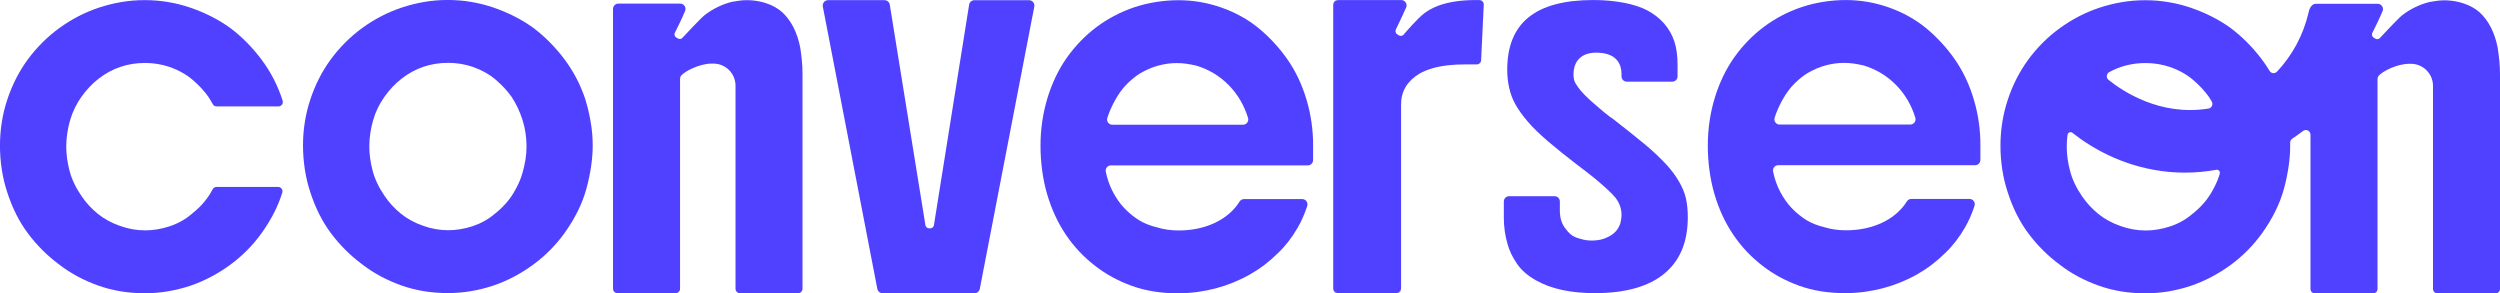
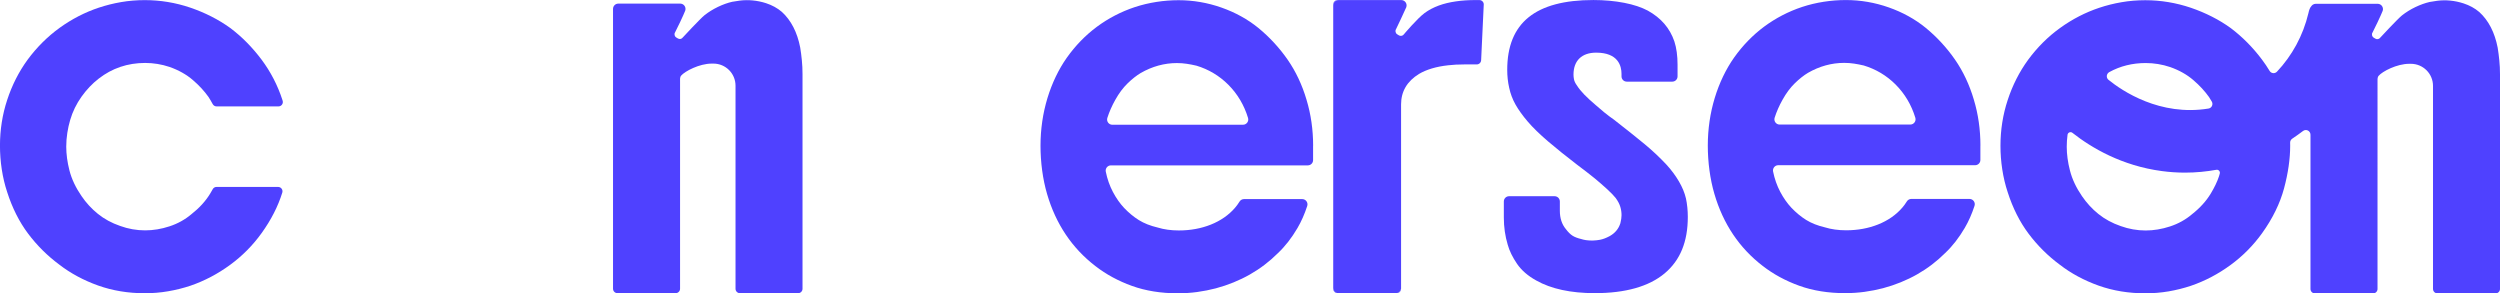
<svg xmlns="http://www.w3.org/2000/svg" id="Laag_2" viewBox="0 0 1075.12 126.16">
  <defs>
    <style>.cls-1{fill:#4f41ff;}</style>
  </defs>
  <g id="Laag_1-2">
-     <path class="cls-1" d="M254.04,52.55c-.56-3.32-1.33-6.58-2.28-9.71-2.04-6.24-5.07-12.06-8.96-17.28-3.92-5.22-8.43-9.8-13.42-13.56-5.03-3.63-10.83-6.59-17.19-8.76-6.34-2.16-12.93-3.25-19.59-3.25-3.48,0-6.91.28-10.19.85-3.28.56-6.53,1.38-9.64,2.41-5.91,1.96-11.56,4.88-16.78,8.63-5.21,3.76-9.86,8.38-13.8,13.73-3.76,5.16-6.7,10.97-8.77,17.27-2.08,6.3-3.11,12.92-3.11,19.69s1.04,13.78,3.1,19.97c2.18,6.79,5.19,12.79,8.98,17.84,3.81,5.08,8.33,9.57,13.41,13.33,4.9,3.78,10.52,6.79,16.72,9.01,6.18,2.2,12.93,3.32,20.08,3.32,3.37,0,6.75-.28,10.03-.85,3.31-.56,6.55-1.38,9.64-2.41,5.99-2.05,11.71-5.07,16.98-8.93,5.26-3.85,9.83-8.46,13.59-13.71,4.51-6.3,7.67-12.76,9.41-19.23,1.75-6.52,2.64-12.7,2.64-18.34,0-3.37-.29-6.76-.86-10.03ZM225.93,68.88c-.3,1.88-.72,3.74-1.24,5.48-.72,2.7-2.06,5.68-3.97,8.82-1.94,3.2-4.66,6.2-8.09,8.89-2.69,2.28-5.88,4.05-9.42,5.21-3.48,1.14-7,1.73-10.45,1.73-3.68,0-7.29-.64-10.75-1.9-3.61-1.24-6.86-3-9.59-5.21-2.71-2.18-5.08-4.76-7.05-7.67-2.48-3.61-4.22-7.31-5.16-10.97-.93-3.59-1.39-7.04-1.39-10.25,0-1.96.16-3.96.46-5.92.3-1.95.72-3.83,1.24-5.57,1.04-3.54,2.67-6.91,4.88-9.99,2.17-3.05,4.65-5.65,7.36-7.74,5.74-4.49,12.48-6.77,20.01-6.77,3.54,0,7.09.58,10.54,1.73,3.9,1.38,7.26,3.27,10,5.64,2.67,2.3,4.91,4.74,6.68,7.22,2.01,3.07,3.58,6.39,4.71,9.93,1.14,3.59,1.73,7.45,1.73,11.48,0,1.96-.16,3.94-.47,5.86Z" />
    <path class="cls-1" d="M90.4,83.24c-1.94,3.21-4.67,6.2-8.1,8.89-2.69,2.28-5.88,4.06-9.42,5.21-3.48,1.15-7,1.73-10.45,1.73-3.68,0-7.29-.64-10.75-1.9-3.62-1.24-6.87-3-9.59-5.21-2.71-2.18-5.08-4.76-7.05-7.67-2.49-3.61-4.23-7.31-5.17-10.97-.92-3.59-1.38-7.04-1.38-10.25,0-1.96.15-3.96.46-5.93.3-1.95.72-3.82,1.24-5.57,1.04-3.55,2.68-6.91,4.87-9.99,2.17-3.04,4.65-5.65,7.36-7.74,5.74-4.49,12.48-6.77,20-6.77,3.54,0,7.09.57,10.54,1.73,3.91,1.38,7.26,3.27,10,5.64,2.68,2.3,4.91,4.73,6.68,7.22.65,1,1.26,2.03,1.82,3.08.33.62.96,1.02,1.66,1.02h26.64c1.25,0,2.16-1.21,1.8-2.41-.05-.15-.09-.31-.14-.46-2.04-6.25-5.06-12.07-8.96-17.28-3.92-5.22-8.42-9.8-13.42-13.56-5.03-3.63-10.83-6.59-17.19-8.76C75.54,1.14,68.94.05,62.28.05c-3.48,0-6.9.28-10.19.85-3.28.56-6.53,1.38-9.64,2.41-5.92,1.97-11.55,4.88-16.78,8.64-5.21,3.76-9.86,8.39-13.8,13.73-3.76,5.16-6.71,10.97-8.77,17.27-2.08,6.29-3.11,12.91-3.11,19.68s1.03,13.78,3.1,19.98c2.18,6.8,5.19,12.79,8.98,17.84,3.82,5.08,8.33,9.57,13.41,13.33,4.89,3.78,10.52,6.79,16.73,9.01,6.18,2.2,12.93,3.32,20.07,3.32,3.38,0,6.75-.28,10.04-.85,3.31-.56,6.55-1.38,9.64-2.41,5.99-2.06,11.71-5.07,16.98-8.93,5.26-3.84,9.83-8.46,13.59-13.71,4.09-5.69,7.06-11.53,8.87-17.38.38-1.21-.53-2.44-1.79-2.44-6.19,0-22.12,0-26.49,0-.68,0-1.31.36-1.63.96s-.7,1.26-1.09,1.89Z" />
    <path class="cls-1" d="M345.12,31.91v92.28c0,1.05-.85,1.9-1.9,1.9h-25.01c-1.05,0-1.9-.85-1.9-1.9V36.85c0-5.25-4.25-9.5-9.5-9.5h-.73c-5.34,0-11.53,3.29-13.14,5.15-.64.74-.48,1.91-.48,2.77v88.9c0,1.05-.85,1.9-1.9,1.9h-25.03c-1.05,0-1.9-.85-1.9-1.9V3.83c0-1.26,1.02-2.28,2.28-2.28h26.61c1.57,0,2.66,1.54,2.17,3.01-.23.66-1.23,2.85-2.21,4.95-.99,2.09-1.97,4.08-2.15,4.37-.49.75-.27,1.76.49,2.23l.69.42c.72.46,1.68.25,2.16-.46,0,0,7.33-7.92,9.31-9.53,1.73-1.37,3.69-2.57,5.8-3.59,2.11-1.01,4.19-1.75,6.1-2.18,1.06-.19,2.15-.36,3.23-.5,3.62-.47,7.57-.11,11.32,1.1,2.6.85,4.91,2.11,6.8,3.74,3.96,3.59,6.62,8.77,7.89,15.3.29,1.7.52,3.55.71,5.49.2,1.91.29,3.93.29,6Z" />
-     <path class="cls-1" d="M419.05.08c-1.14,0-2.11.83-2.28,1.95l-15.09,94.53c0,.9-.73,1.63-1.63,1.63h-.48c-.82,0-1.51-.62-1.61-1.43l-15.31-94.74c-.18-1.12-1.14-1.95-2.28-1.95h-24.25c-1.45,0-2.54,1.32-2.27,2.75l23.44,121.41c.21,1.09,1.16,1.87,2.27,1.87h39.53c1.11,0,2.06-.78,2.27-1.87L444.8,2.83c.28-1.42-.82-2.75-2.27-2.75h-23.48Z" />
    <path class="cls-1" d="M564.71,62.68c0-6.88-.95-13.52-2.83-19.74-1.88-6.41-4.62-12.21-8.13-17.27-3.53-5.09-7.76-9.67-12.57-13.63-4.56-3.72-9.91-6.68-15.89-8.78-5.99-2.11-12.2-3.17-18.46-3.17s-12.81.99-18.81,2.97c-5.9,1.96-11.39,4.82-16.31,8.46-4.92,3.66-9.26,8.13-12.92,13.29-3.55,5.04-6.36,10.9-8.34,17.39-1.97,6.5-2.98,13.4-2.98,20.47s.95,14.38,2.83,20.78c3.76,12.88,10.75,23.29,20.78,30.98,4.59,3.57,9.89,6.43,15.75,8.54,5.83,2.1,12.46,3.17,19.7,3.17,2.8,0,5.61-.19,8.34-.56,2.75-.38,5.43-.91,7.96-1.57,5.25-1.4,10.18-3.41,14.64-5.94,4.46-2.53,8.51-5.62,12.06-9.17,3.1-2.91,5.94-6.55,8.45-10.83,1.65-2.81,3.05-5.99,4.19-9.48.48-1.46-.62-2.97-2.15-2.97h-25.03c-.79,0-1.51.41-1.93,1.08-.04.07-.08.14-.13.2-.55.88-1.16,1.72-1.82,2.47-2.67,3.1-6.17,5.54-10.4,7.23-4.16,1.66-8.79,2.51-13.75,2.51-1.68,0-3.28-.11-4.8-.32-1.49-.2-2.95-.52-4.31-.94-3.13-.73-5.85-1.81-8.08-3.19-2.21-1.38-4.33-3.13-6.32-5.21-1.79-1.9-3.42-4.21-4.83-6.87-1.41-2.67-2.45-5.62-3.08-8.76h0c-.28-1.39.79-2.7,2.21-2.7h84.69c1.24,0,2.25-1.01,2.25-2.25v-6.2ZM478.36,53.65c-1.53,0-2.61-1.49-2.15-2.94h0c.82-2.59,1.97-5.19,3.41-7.76,1.57-2.82,3.35-5.21,5.32-7.12,1.92-1.87,3.83-3.36,5.63-4.44,4.94-2.83,10.16-4.27,15.53-4.27,1.47,0,2.91.1,4.3.32,1.34.21,2.69.46,3.97.77l.15.03c5.22,1.57,9.84,4.32,13.71,8.19,3.96,3.97,6.82,8.78,8.49,14.3h0c.44,1.45-.65,2.91-2.16,2.91h-56.19Z" />
    <path class="cls-1" d="M851.68,62.61c0-6.88-.95-13.52-2.83-19.74-1.88-6.41-4.62-12.21-8.13-17.27-3.53-5.09-7.76-9.67-12.57-13.63-4.56-3.72-9.91-6.68-15.89-8.78-5.99-2.11-12.2-3.17-18.46-3.17s-12.81.99-18.81,2.97c-5.9,1.96-11.39,4.82-16.31,8.46-4.92,3.66-9.26,8.13-12.92,13.29-3.55,5.04-6.36,10.9-8.34,17.39-1.97,6.5-2.98,13.4-2.98,20.47s.95,14.38,2.83,20.78c3.76,12.88,10.75,23.29,20.78,30.98,4.59,3.57,9.89,6.43,15.75,8.54,5.83,2.1,12.46,3.17,19.7,3.17,2.8,0,5.61-.19,8.34-.56,2.75-.38,5.43-.91,7.96-1.57,5.25-1.4,10.18-3.41,14.64-5.94,4.46-2.53,8.51-5.62,12.06-9.17,3.1-2.91,5.94-6.55,8.45-10.83,1.65-2.81,3.05-5.99,4.19-9.48.48-1.46-.62-2.97-2.15-2.97h-25.03c-.79,0-1.51.41-1.93,1.08-.04.07-.08.14-.13.2-.55.88-1.16,1.72-1.82,2.47-2.67,3.1-6.17,5.54-10.4,7.23-4.16,1.66-8.79,2.51-13.75,2.51-1.68,0-3.28-.11-4.8-.32-1.49-.2-2.95-.52-4.31-.94-3.13-.73-5.85-1.81-8.08-3.19-2.21-1.38-4.33-3.13-6.32-5.21-1.79-1.9-3.42-4.21-4.83-6.87-1.41-2.67-2.45-5.62-3.08-8.76h0c-.28-1.39.79-2.7,2.21-2.7h84.69c1.24,0,2.25-1.01,2.25-2.25v-6.2ZM765.33,53.57c-1.53,0-2.61-1.49-2.15-2.94h0c.82-2.59,1.97-5.19,3.41-7.76,1.57-2.82,3.35-5.21,5.32-7.12,1.92-1.87,3.83-3.36,5.63-4.44,4.94-2.83,10.16-4.27,15.53-4.27,1.47,0,2.91.1,4.3.32,1.34.21,2.69.46,3.97.77l.15.03c5.22,1.57,9.84,4.32,13.71,8.19,3.96,3.97,6.82,8.78,8.49,14.3h0c.44,1.45-.65,2.91-2.16,2.91h-56.19Z" />
    <path class="cls-1" d="M600.21,126.1h.41c1.05,0,1.9-.85,1.9-1.89v-.42c0,1.28-1.04,2.32-2.32,2.32ZM573.35,123.78v.42c0,1.05.85,1.89,1.89,1.89h.41c-1.28,0-2.31-1.04-2.31-2.32ZM575.26.03c-1.06,0-1.9.85-1.9,1.9v.39c0-1.27,1.03-2.3,2.3-2.3h-.39Z" />
    <path class="cls-1" d="M638.08,2.02l-1.12,23.87c-.05,1.02-.88,1.82-1.9,1.82h-5.44c-2.44,0-4.73.12-6.86.37-5.1.56-9.29,1.81-12.52,3.72-5.12,3.14-7.71,7.55-7.71,13.09v78.9c0,1.28-1.04,2.32-2.32,2.32h-24.55c-1.28,0-2.31-1.04-2.31-2.32V2.33c0-1.27,1.03-2.3,2.3-2.3h26.95c1.58,0,2.69,1.55,2.18,3.05-.22.66-4.35,9.34-4.4,9.42-.5.76-.27,1.79.5,2.26l.69.43c.11.07.22.12.34.15.67.23,1.43,0,1.86-.62,0,0,5.71-6.78,8.87-9.11,3.62-2.67,8.2-4.27,13.44-5.01,2.49-.38,5.4-.58,8.66-.58h1.45c1.09,0,1.95.9,1.9,1.99Z" />
    <path class="cls-1" d="M725.01,85.24c-.53-2.27-1.52-4.71-2.97-7.19-1.48-2.54-3.31-5-5.44-7.31-2.92-3.11-6.07-6.06-9.31-8.74-3.28-2.71-7.66-6.2-13.01-10.38-1.61-1.13-3.16-2.3-4.5-3.4-1.35-1.11-2.54-2.11-3.53-3.01-1.95-1.65-3.65-3.21-4.97-4.58-1.35-1.41-2.35-2.64-3.04-3.75-.77-1.05-1.22-1.97-1.37-2.86-.12-.65-.19-1.31-.19-1.93,0-6,3.56-9.45,9.74-9.45,9.5,0,10.91,5.73,10.91,9.15v1.06c0,1.25,1.01,2.26,2.26,2.26h19.58c1.25,0,2.26-1.01,2.26-2.26v-5.02c0-3.85-.46-7.22-1.37-10.02-1.96-5.72-5.71-10.07-11.42-13.24-2.69-1.43-6.11-2.57-10.11-3.35-4.11-.8-8.58-1.21-13.29-1.21-24.93,0-37.06,9.82-37.06,30.02,0,2.66.28,5.26.84,7.72.54,2.53,1.44,4.93,2.7,7.17,1.29,2.3,3.08,4.8,5.32,7.41,2.17,2.54,5.07,5.36,8.63,8.41,3.61,3.08,7.75,6.41,12.3,9.9,1.56,1.16,2.98,2.25,4.25,3.23,1.3.99,2.48,1.94,3.58,2.83,1.68,1.39,3.42,2.9,5.16,4.48,1.83,1.67,3.08,2.97,3.85,3.95.98,1.34,1.64,2.61,2,3.81.36,1.19.53,2.39.53,3.59,0,.97-.16,2.11-.5,3.48l-.06.17c-.77,2.31-2.3,4.12-4.56,5.37-1.52.81-2.86,1.32-4.13,1.56-1.85.36-4.1.46-6.05.16-.71-.1-1.42-.27-2.1-.49-1.47-.35-2.63-.79-3.55-1.34-.99-.6-2-1.58-3.06-3-1.65-1.99-2.52-4.64-2.52-7.81v-3.99c0-1.25-1.01-2.26-2.26-2.26h-19.57c-1.25,0-2.26,1.01-2.26,2.26v6.92c0,4.06.56,7.99,1.67,11.67.72,2.63,2.08,5.39,4.03,8.26,1.9,2.76,4.67,5.17,8.25,7.14,6.4,3.61,14.86,5.44,25.17,5.44,13.19,0,23.29-2.87,30.03-8.5,6.7-5.62,9.97-13.57,9.97-24.31,0-2.76-.27-5.47-.82-8.04Z" />
    <path class="cls-1" d="M1074.83,25.98c-.19-1.93-.43-3.79-.71-5.49-1.27-6.53-3.93-11.71-7.89-15.3-1.89-1.63-4.2-2.9-6.81-3.74-3.75-1.22-7.7-1.58-11.32-1.11-1.08.15-2.16.32-3.23.51-1.91.44-3.99,1.18-6.1,2.18-2.12,1.02-4.07,2.23-5.8,3.59-1.98,1.61-9.31,9.53-9.31,9.53-.48.7-1.43.91-2.16.46l-.69-.42c-.76-.48-.99-1.48-.49-2.23.18-.29,1.15-2.28,2.14-4.37.99-2.1,1.99-4.3,2.22-4.95.49-1.47-.6-3.01-2.17-3.01h-26.61c-.46,0-.89.14-1.25.37h-.01l-.11.09-.08.07c-.09.07-.18.15-.26.24-.02,0-.03.03-.05.06-.87.88-1.16,2.11-1.41,3.21-2.28,9.62-7.04,18.27-13.52,25.15-.9.96-2.48.81-3.16-.32-1.01-1.67-2.09-3.28-3.26-4.84-3.91-5.22-8.43-9.79-13.42-13.56-5.03-3.64-10.83-6.59-17.18-8.76-6.35-2.15-12.94-3.25-19.59-3.25-3.48,0-6.91.28-10.19.85-3.29.56-6.54,1.37-9.64,2.41-5.92,1.97-11.56,4.88-16.78,8.64-5.22,3.75-9.87,8.38-13.8,13.73-3.76,5.16-6.71,10.97-8.77,17.27-2.08,6.29-3.12,12.92-3.12,19.69s1.04,13.78,3.11,19.97c2.17,6.8,5.19,12.79,8.98,17.84,3.81,5.08,8.33,9.57,13.41,13.33,4.89,3.78,10.51,6.79,16.72,9.01,6.18,2.2,12.93,3.31,20.08,3.31,3.37,0,6.74-.28,10.03-.84,3.3-.57,6.54-1.38,9.64-2.42,5.99-2.05,11.71-5.06,16.98-8.92,5.26-3.85,9.83-8.47,13.59-13.72,4.51-6.29,7.67-12.76,9.41-19.22,1.75-6.53,2.64-12.7,2.64-18.34,0-.43,0-.87-.02-1.3-.02-.7.32-1.35.9-1.74,1.76-1.18,3.31-2.3,4.64-3.31s3.21-.06,3.21,1.6v66.34c0,1.05.85,1.9,1.9,1.9h25.03c1.05,0,1.9-.85,1.9-1.9V35.36c0-.87-.15-2.03.49-2.77,1.6-1.87,7.8-5.15,13.14-5.15h.73c5.24,0,9.5,4.25,9.5,9.5v87.32c0,1.05.85,1.9,1.9,1.9h25.01c1.05,0,1.9-.85,1.9-1.9V31.99c0-2.07-.09-4.1-.29-6.01ZM922.74,27.11c3.55,0,7.09.57,10.54,1.73,3.91,1.37,7.26,3.27,10,5.64,2.68,2.3,4.91,4.74,6.68,7.22.43.66.84,1.33,1.23,2.01.69,1.21-.05,2.75-1.42,2.97-20.92,3.41-37.14-7.6-43.01-12.35-1.12-.9-.92-2.63.34-3.33,4.71-2.59,9.96-3.89,15.64-3.89ZM954.26,75.86c-.77,2.32-1.97,4.81-3.55,7.42-1.94,3.21-4.66,6.2-8.1,8.9-2.68,2.28-5.87,4.05-9.42,5.21-3.47,1.14-6.99,1.73-10.45,1.73-3.68,0-7.29-.65-10.75-1.9-3.61-1.24-6.86-3-9.59-5.21-2.71-2.18-5.08-4.77-7.06-7.68-2.48-3.61-4.22-7.31-5.15-10.97-.93-3.58-1.39-7.04-1.39-10.24,0-1.69.11-3.4.34-5.1v-.06c.15-1,1.31-1.47,2.1-.84,8.34,6.56,21.31,14.16,38.44,16.45,3.41.46,6.74.67,9.97.67,4.72,0,9.23-.45,13.49-1.22.95-.17,1.74.72,1.47,1.65-.15.53-.29,1-.35,1.19Z" />
  </g>
</svg>